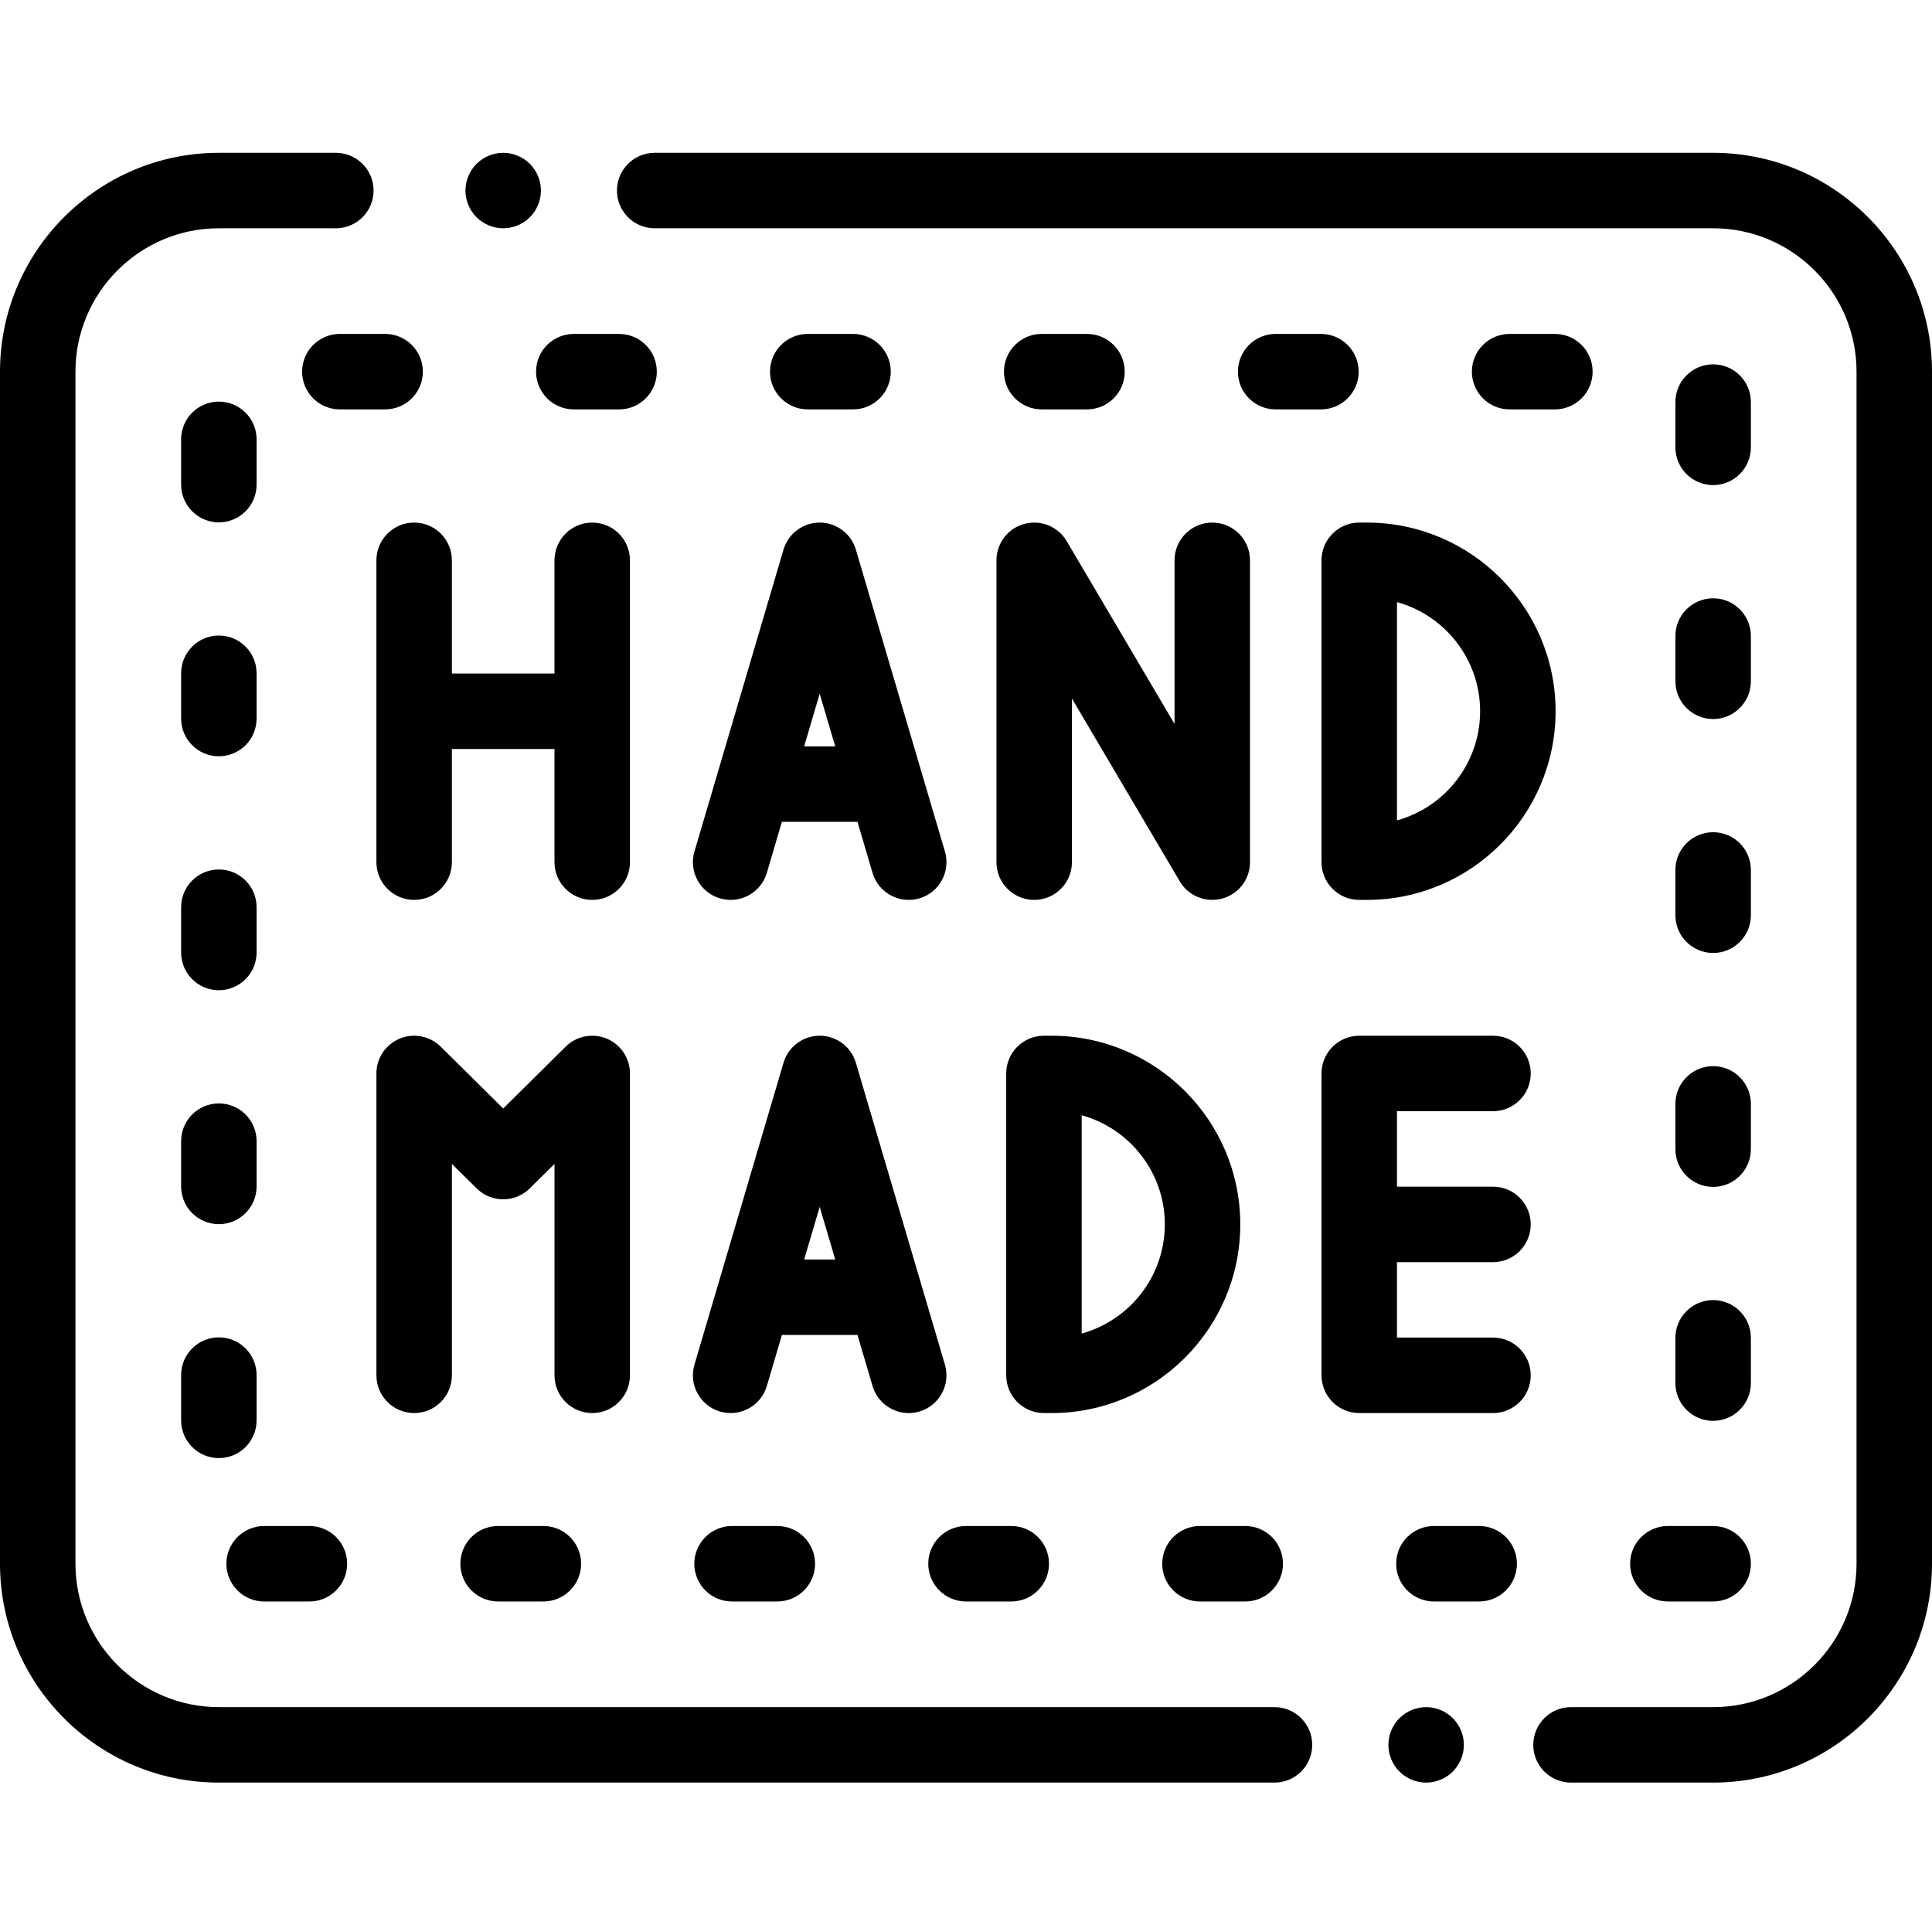
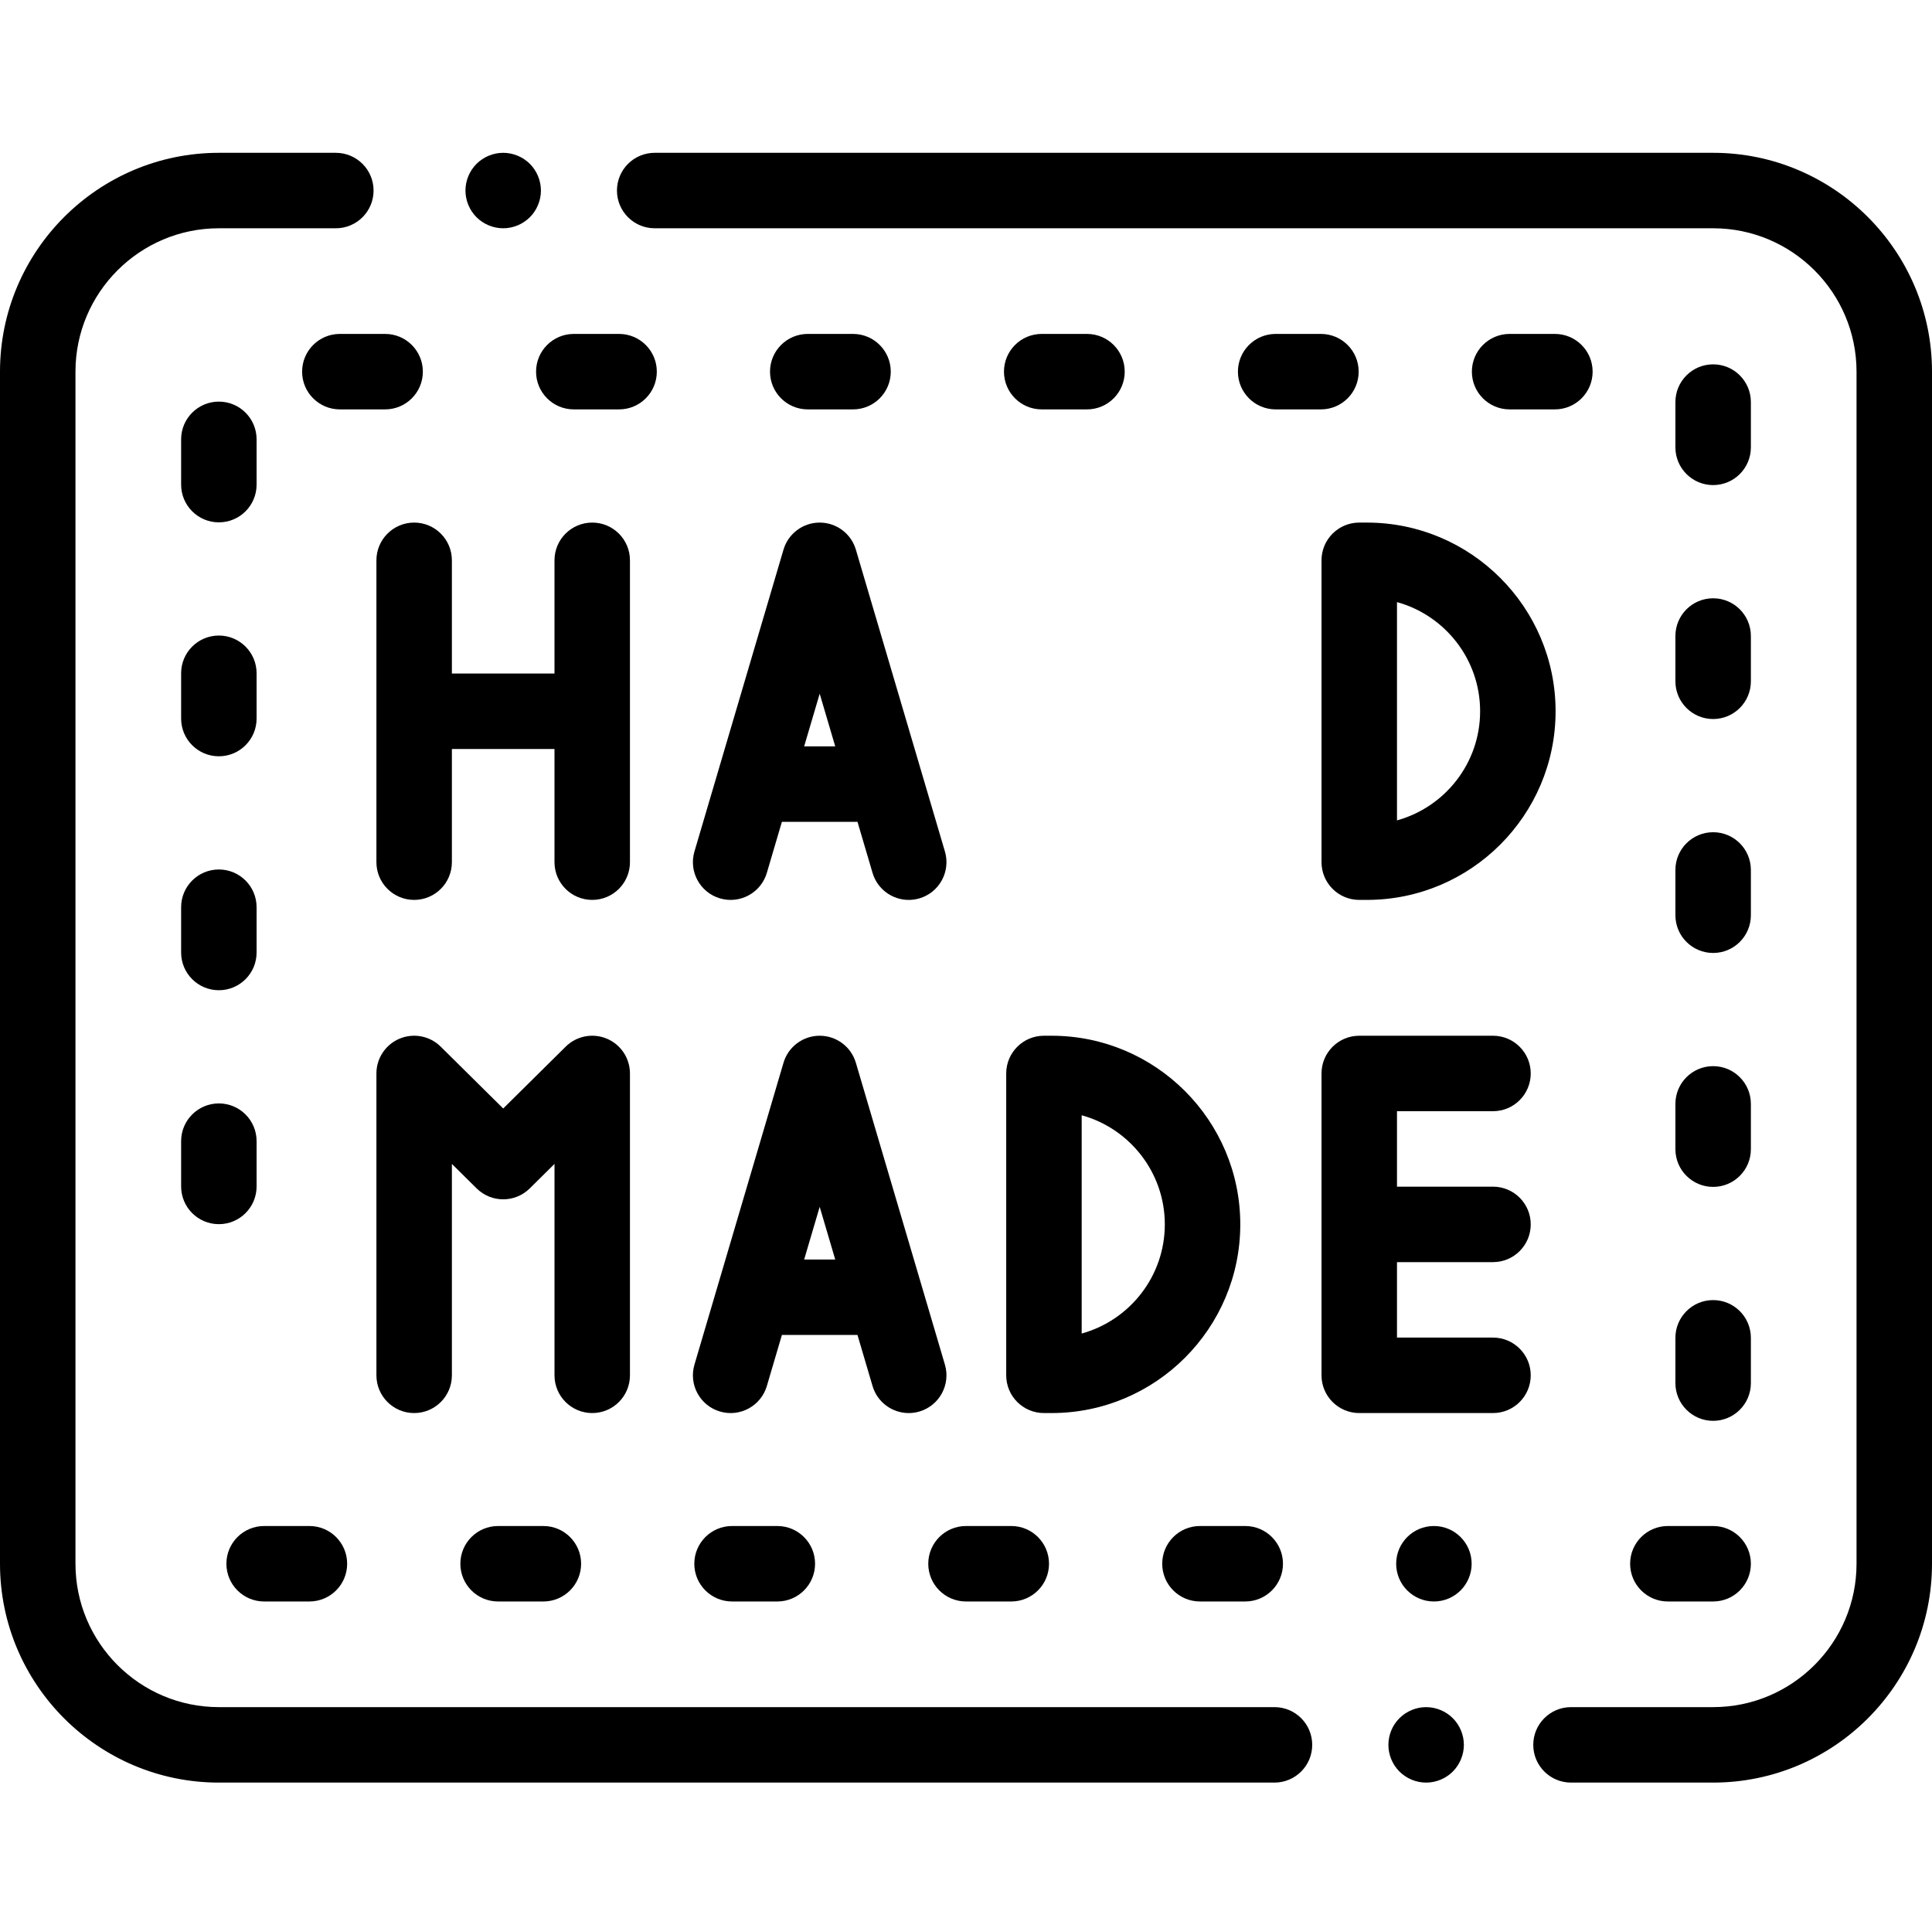
<svg xmlns="http://www.w3.org/2000/svg" viewBox="0 -40 512 511">
  <path d="m133.352 20.5c2.629 0 5.207-1.07 7.07-2.93 1.859-1.859 2.93-4.441 2.93-7.07s-1.07-5.211-2.93-7.07c-1.863-1.859-4.441-2.93-7.07-2.93-2.633 0-5.211 1.07-7.07 2.93-1.859 1.859-2.93 4.441-2.93 7.07s1.07 5.211 2.93 7.07c1.859 1.859 4.438 2.93 7.07 2.93zm0 0" />
  <path d="m337.75 412.438h-279.75c-20.953 0-38-17.047-38-38v-315.938c0-20.953 17.047-38 38-38h31c5.523 0 10-4.477 10-10s-4.477-10-10-10h-31c-31.98 0-58 26.02-58 58v315.938c0 31.98 26.02 58 58 58h279.75c5.523 0 10-4.477 10-10s-4.477-10-10-10zm0 0" />
  <path d="m377.941 412.441c-2.641 0-5.211 1.07-7.07 2.93-1.871 1.859-2.93 4.438-2.93 7.07 0 2.629 1.059 5.207 2.93 7.07 1.859 1.859 4.43 2.93 7.07 2.93 2.629 0 5.207-1.07 7.07-2.93 1.859-1.871 2.93-4.441 2.93-7.07 0-2.633-1.07-5.211-2.93-7.07-1.863-1.859-4.441-2.93-7.07-2.93zm0 0" />
  <path d="m454 .5h-280.5c-5.523 0-10 4.477-10 10s4.477 10 10 10h280.5c20.953 0 38 17.047 38 38v315.938c0 20.953-17.047 38-38 38h-37.668c-5.523 0-10 4.477-10 10s4.477 10 10 10h37.668c31.98 0 58-26.02 58-58v-315.938c0-31.98-26.02-58-58-58zm0 0" />
  <path d="m276.062 68.5h12c5.523 0 10-4.477 10-10s-4.477-10-10-10h-12c-5.523 0-10 4.477-10 10s4.477 10 10 10zm0 0" />
  <path d="m226.062 68.5c5.523 0 10-4.477 10-10s-4.477-10-10-10h-12c-5.523 0-10 4.477-10 10s4.477 10 10 10zm0 0" />
  <path d="m132 364.438c-5.523 0-10 4.477-10 10s4.477 10 10 10h12c5.523 0 10-4.477 10-10s-4.477-10-10-10zm0 0" />
  <path d="m48 150.438c0 5.523 4.477 10 10 10s10-4.477 10-10v-12c0-5.523-4.477-10-10-10s-10 4.477-10 10zm0 0" />
  <path d="m80.062 58.5c0 5.523 4.477 10 10 10h12c5.523 0 10-4.477 10-10s-4.477-10-10-10h-12c-5.523 0-10 4.477-10 10zm0 0" />
  <path d="m58 98.438c5.523 0 10-4.477 10-10v-12c0-5.523-4.477-10-10-10s-10 4.477-10 10v12c0 5.523 4.477 10 10 10zm0 0" />
  <path d="m48 274.438c0 5.523 4.477 10 10 10s10-4.477 10-10v-12c0-5.523-4.477-10-10-10s-10 4.477-10 10zm0 0" />
-   <path d="m48 336.438c0 5.523 4.477 10 10 10s10-4.477 10-10v-12c0-5.523-4.477-10-10-10s-10 4.477-10 10zm0 0" />
  <path d="m48 212.438c0 5.523 4.477 10 10 10s10-4.477 10-10v-12c0-5.523-4.477-10-10-10s-10 4.477-10 10zm0 0" />
  <path d="m70 384.438h12c5.523 0 10-4.477 10-10s-4.477-10-10-10h-12c-5.523 0-10 4.477-10 10s4.477 10 10 10zm0 0" />
  <path d="m318 384.438h12c5.523 0 10-4.477 10-10s-4.477-10-10-10h-12c-5.523 0-10 4.477-10 10s4.477 10 10 10zm0 0" />
  <path d="m444 140.562c0 5.523 4.477 10 10 10s10-4.477 10-10v-12c0-5.523-4.477-10-10-10s-10 4.477-10 10zm0 0" />
-   <path d="m392 364.438h-12c-5.523 0-10 4.477-10 10s4.477 10 10 10h12c5.523 0 10-4.477 10-10s-4.477-10-10-10zm0 0" />
+   <path d="m392 364.438h-12c-5.523 0-10 4.477-10 10s4.477 10 10 10c5.523 0 10-4.477 10-10s-4.477-10-10-10zm0 0" />
  <path d="m152.062 68.5h12c5.523 0 10-4.477 10-10s-4.477-10-10-10h-12c-5.523 0-10 4.477-10 10s4.477 10 10 10zm0 0" />
  <path d="m454 88.562c5.523 0 10-4.477 10-10v-12c0-5.523-4.477-10-10-10s-10 4.477-10 10v12c0 5.523 4.477 10 10 10zm0 0" />
  <path d="m444 264.562c0 5.523 4.477 10 10 10s10-4.477 10-10v-12c0-5.523-4.477-10-10-10s-10 4.477-10 10zm0 0" />
  <path d="m432 374.438c0 5.523 4.477 10 10 10h12c5.523 0 10-4.477 10-10s-4.477-10-10-10h-12c-5.523 0-10 4.477-10 10zm0 0" />
  <path d="m444 326.562c0 5.523 4.477 10 10 10s10-4.477 10-10v-12c0-5.523-4.477-10-10-10s-10 4.477-10 10zm0 0" />
  <path d="m444 202.562c0 5.523 4.477 10 10 10s10-4.477 10-10v-12c0-5.523-4.477-10-10-10s-10 4.477-10 10zm0 0" />
  <path d="m412.062 68.5c5.523 0 10-4.477 10-10s-4.477-10-10-10h-12c-5.523 0-10 4.477-10 10s4.477 10 10 10zm0 0" />
  <path d="m194 364.438c-5.523 0-10 4.477-10 10s4.477 10 10 10h12c5.523 0 10-4.477 10-10s-4.477-10-10-10zm0 0" />
  <path d="m246 374.438c0 5.523 4.477 10 10 10h12c5.523 0 10-4.477 10-10s-4.477-10-10-10h-12c-5.523 0-10 4.477-10 10zm0 0" />
  <path d="m360.062 58.5c0-5.523-4.477-10-10-10h-12c-5.523 0-10 4.477-10 10s4.477 10 10 10h12c5.523 0 10-4.477 10-10zm0 0" />
  <path d="m99.754 108.5v80c0 5.523 4.477 10 10 10 5.523 0 10-4.477 10-10v-30h27.191v30c0 5.523 4.477 10 10 10 5.523 0 10-4.477 10-10v-80c0-5.523-4.477-10-10-10-5.523 0-10 4.477-10 10v30h-27.191v-30c0-5.523-4.477-10-10-10-5.523 0-10 4.477-10 10zm0 0" />
-   <path d="m264.074 188.5c0 5.523 4.477 10 10 10 5.523 0 10-4.477 10-10v-43.367l28.578 48.449c1.832 3.102 5.137 4.918 8.613 4.918.875 0 1.758-.113 2.633-.352 4.352-1.188 7.367-5.141 7.367-9.648v-80c0-5.523-4.477-10-10-10s-10 4.477-10 10v43.367l-28.578-48.449c-2.289-3.883-6.898-5.754-11.246-4.566-4.352 1.188-7.367 5.141-7.367 9.648zm0 0" />
  <path d="m190.801 198.094c5.297 1.562 10.859-1.465 12.422-6.766l3.988-13.523h20.031l3.988 13.523c1.285 4.355 5.27 7.176 9.586 7.176.938 0 1.891-.133 2.836-.41 5.297-1.562 8.324-7.125 6.762-12.422l-23.598-80c-1.254-4.25-5.156-7.172-9.59-7.172-4.434 0-8.336 2.922-9.59 7.172l-23.598 80c-1.562 5.297 1.465 10.859 6.762 12.422zm30.543-40.289h-8.234l4.117-13.957zm0 0" />
  <path d="m360.215 98.5c-5.523 0-10 4.477-10 10v80c0 5.523 4.477 10 10 10h2.031c27.57 0 50-22.43 50-50s-22.43-50-50-50zm10 21.074c12.688 3.5 22.031 15.141 22.031 28.926s-9.344 25.426-22.031 28.926zm0 0" />
  <path d="m166.945 324.5v-80c0-4.035-2.422-7.676-6.148-9.23-3.723-1.555-8.016-.715-10.883 2.121l-16.562 16.395-16.562-16.395c-2.867-2.836-7.16-3.676-10.887-2.121-3.723 1.555-6.148 5.195-6.148 9.23v80c0 5.523 4.477 10 10 10 5.523 0 10-4.477 10-10v-56.031l6.562 6.496c3.898 3.855 10.172 3.855 14.07 0l6.562-6.496v56.031c0 5.523 4.477 10 10 10 5.523 0 9.996-4.477 9.996-10zm0 0" />
  <path d="m395.66 254.5c5.523 0 10-4.477 10-10s-4.477-10-10-10h-35.445c-5.523 0-10 4.477-10 10v80c0 5.523 4.477 10 10 10h35.445c5.523 0 10-4.477 10-10s-4.477-10-10-10h-25.445v-20h25.445c5.523 0 10-4.477 10-10s-4.477-10-10-10h-25.445v-20zm0 0" />
  <path d="m190.801 334.094c5.297 1.562 10.859-1.469 12.422-6.766l3.988-13.523h20.031l3.988 13.523c1.285 4.355 5.27 7.176 9.586 7.176.938 0 1.891-.133 2.836-.41 5.297-1.566 8.324-7.125 6.762-12.422l-23.598-80c-1.254-4.254-5.156-7.172-9.59-7.172-4.434 0-8.336 2.918-9.59 7.172l-23.598 80c-1.562 5.297 1.465 10.859 6.762 12.422zm30.543-40.289h-8.234l4.117-13.957zm0 0" />
  <path d="m328.688 284.5c0-27.57-22.43-50-50-50h-2.031c-5.523 0-10 4.477-10 10v80c0 5.523 4.477 10 10 10h2.031c27.57 0 50-22.43 50-50zm-42.031 28.926v-57.852c12.688 3.5 22.031 15.141 22.031 28.926s-9.348 25.426-22.031 28.926zm0 0" />
</svg>